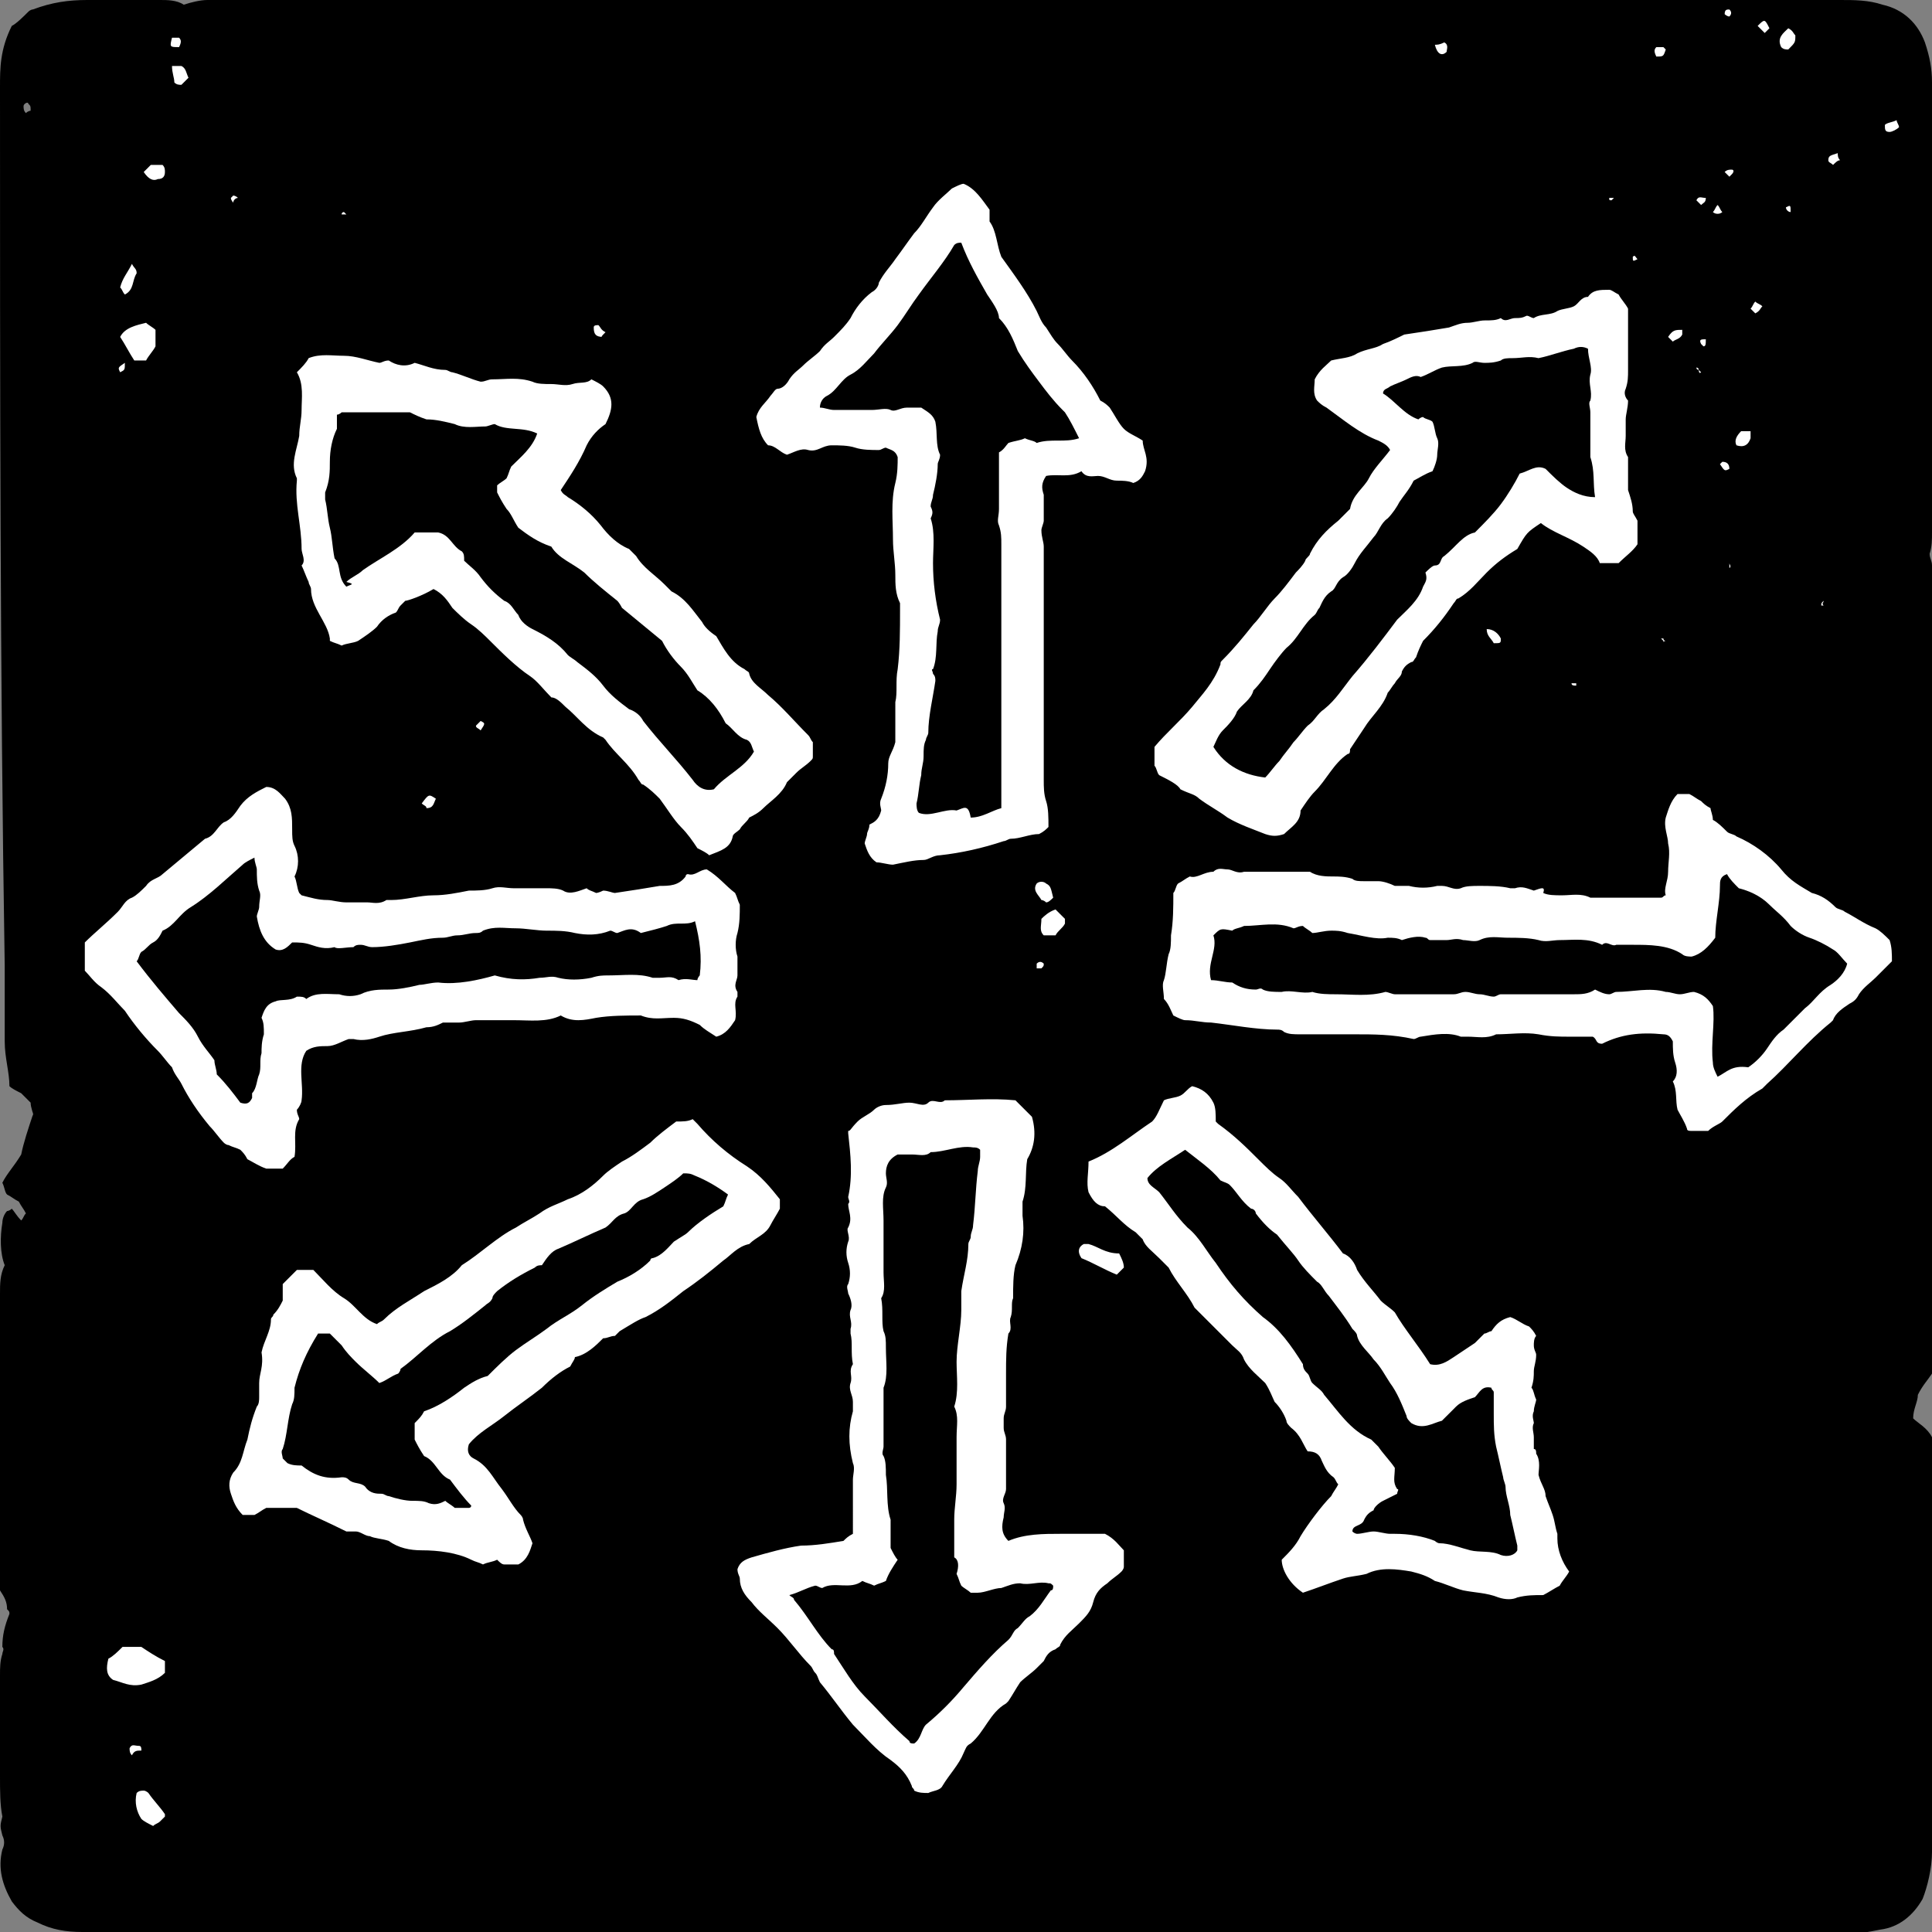
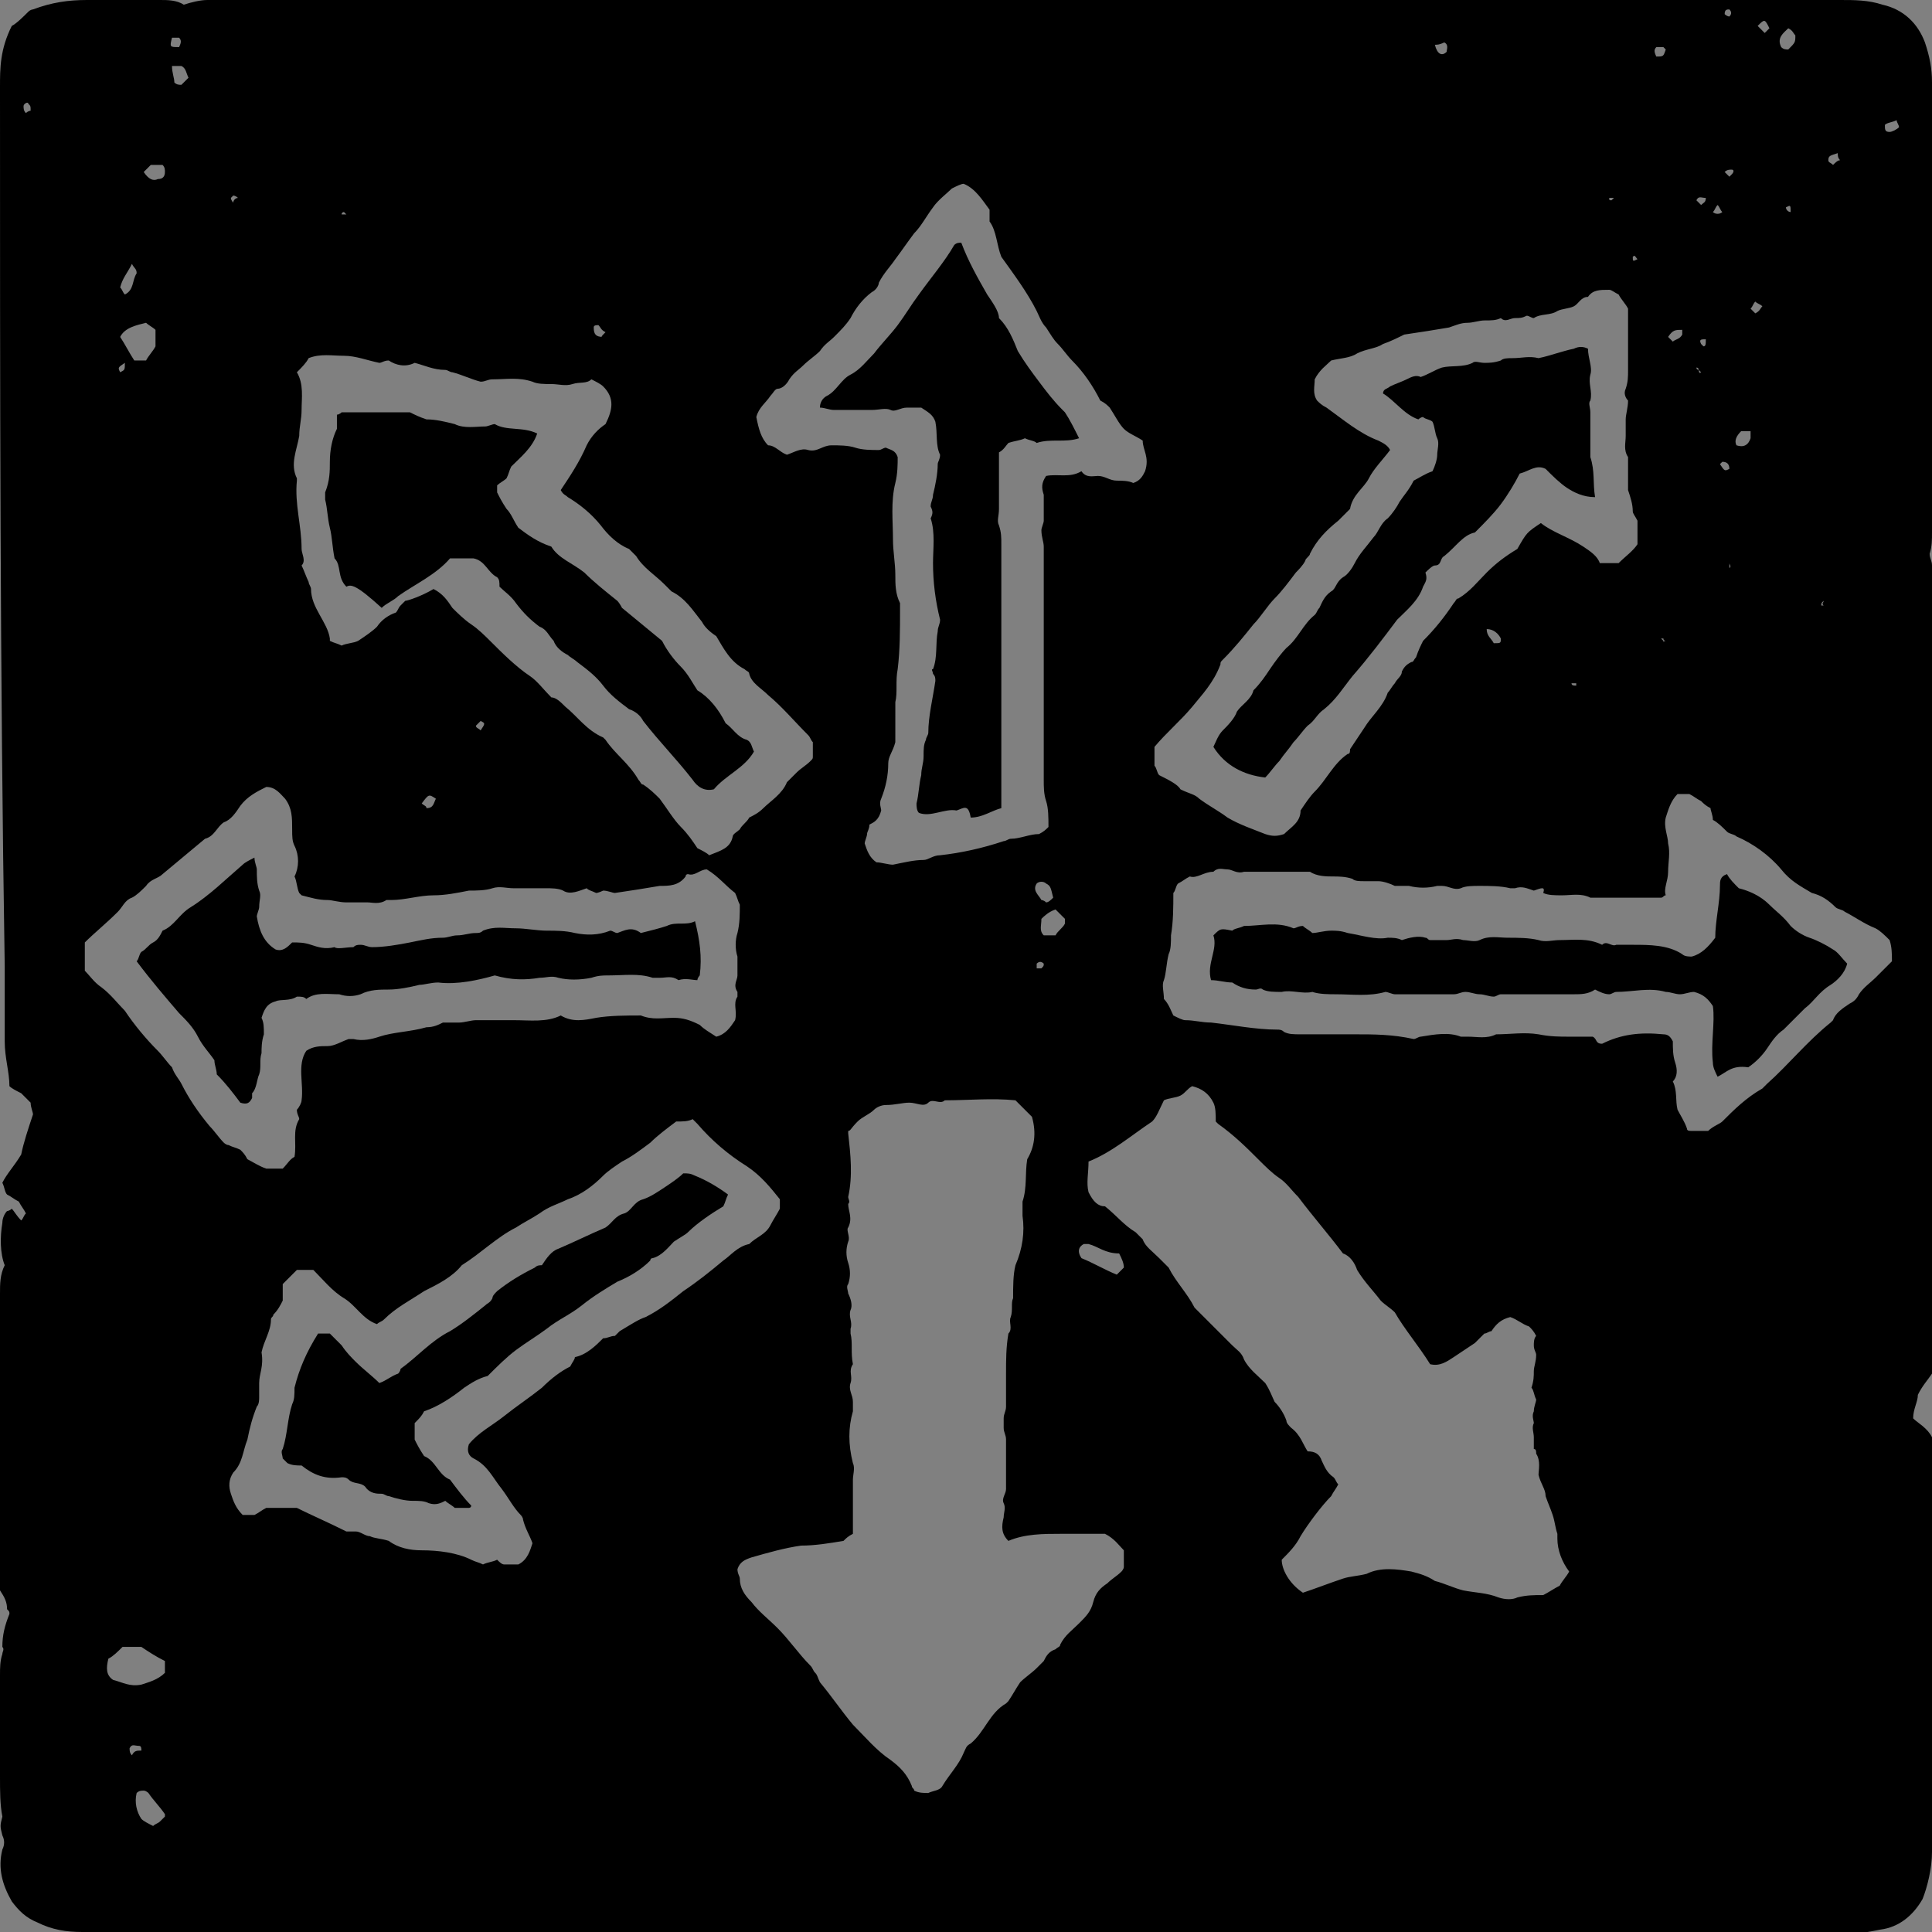
<svg xmlns="http://www.w3.org/2000/svg" version="1.1" id="Isolation_Mode" x="0px" y="0px" viewBox="0 0 82 82" style="enable-background:new 0 0 82 82;" xml:space="preserve">
  <rect x="0" y="0" width="82" height="82" fill="#808080" stroke="none" />
  <style type="text/css">
	.st0{fill:#FFFFFF;}
</style>
-   <path class="st0" d="M79.2,80.8H3.1c-0.9,0-1.7-0.7-1.7-1.7v-77c0-0.9,0.7-1.7,1.7-1.7h76.1c0.9,0,1.7,0.7,1.7,1.7v77  C80.9,80.1,80.2,80.8,79.2,80.8z" />
  <g>
    <path d="M82,58.3c-0.2,0.3-0.4,0.5-0.6,0.9c0,0.3-0.2,0.6-0.2,1c0.2,0.2,0.6,0.4,0.8,0.8v0.3c0,5.8,0,11.5,0,17.3   c0,0.7-0.2,1.5-0.4,2c-0.4,0.7-1,1.2-1.8,1.3c-0.5,0.1-1,0.2-1.6,0.2c-14.4,0-28.7,0-43.1,0c-0.4,0-0.7,0.1-1.1-0.1   c0,0-0.1,0-0.2,0C33.5,82.1,33,82,32.6,82c-9.7,0-19.4,0-29.1,0c-0.7,0-1.3-0.1-1.9-0.4c-0.5-0.2-0.8-0.5-1.1-0.9   c-0.4-0.7-0.6-1.4-0.4-2.2c0.1-0.2,0.1-0.4,0-0.6c-0.1-0.4-0.1-0.4,0-0.8C0,76.6,0,76,0,75.4c0-1.4,0-2.8,0-4.3   c0-0.3,0-0.6,0.1-0.9c0-0.1,0.1-0.2,0-0.3c0-0.5,0.1-0.9,0.3-1.4c0-0.1,0-0.1-0.1-0.2C0.3,68,0.2,67.8,0,67.5c0-0.2,0-0.5,0-0.8   c0-3.9,0-7.8,0-11.8c0-0.4,0-0.8,0.2-1.2C0,53.2,0,52.5,0.1,51.9c0-0.2,0.1-0.4,0.2-0.5c0,0,0.1,0,0.2-0.1c0.1,0.1,0.2,0.3,0.4,0.5   c0.1-0.1,0.1-0.2,0.2-0.3C1,51.3,0.9,51.2,0.8,51c-0.2-0.1-0.3-0.2-0.5-0.3c-0.1-0.1-0.1-0.3-0.2-0.5c0.2-0.4,0.5-0.7,0.8-1.2   c0.1-0.5,0.3-1.1,0.5-1.7c0-0.1-0.1-0.3-0.1-0.5c-0.1-0.1-0.3-0.3-0.4-0.4c-0.2-0.1-0.4-0.2-0.5-0.3c0-0.6-0.2-1.2-0.2-1.9   c0-0.6,0-1.2,0-1.8c0-0.5,0-1,0-1.4C0,28.6,0,16.2,0,3.7c0-0.8,0-1.6,0.5-2.6C0.7,1,1,0.7,1.2,0.5c0.1-0.1,0.2-0.1,0.2-0.1   C2.2,0.1,2.9,0,3.7,0c1,0,2,0,3.1,0c0.3,0,0.7,0,1,0.2C8.1,0.1,8.5,0,8.8,0c0.1,0,0.2,0,0.3,0c23,0,46,0,69,0c0.6,0,1.2,0,1.8,0.2   c0.9,0.2,1.5,0.8,1.8,1.6C81.9,2.4,82,2.9,82,3.5c0,3.9,0,7.7,0,11.6c0,2.5,0,5,0,7.5c0,0.3,0,0.6-0.1,0.9c0,0.2,0.1,0.3,0.1,0.5   c0,0.2,0,0.3,0,0.5c0,11.1,0,22.2,0,33.3C82,57.9,82,58,82,58.3 M72.1,15.7c0,0,0,0.2,0.1,0.1C72.2,15.8,72.1,15.7,72.1,15.7   c0,0,0-0.1-0.1-0.1C72,15.7,72.1,15.7,72.1,15.7 M65.1,37.8c-0.3-0.1-0.5-0.2-0.8-0.1c-0.1,0-0.2,0-0.2,0c-0.4-0.1-0.9-0.1-1.3-0.1   c-0.3,0-0.6,0-0.8,0.1c-0.3,0.1-0.5-0.1-0.8-0.1c-0.1,0-0.1,0-0.2,0c-0.4,0.1-0.8,0.1-1.2,0c-0.2,0-0.4,0-0.6,0   c-0.2-0.1-0.5-0.2-0.7-0.2c-0.2,0-0.4,0-0.6,0c-0.2,0-0.4,0-0.5-0.1c-0.3-0.1-0.6-0.1-0.8-0.1c-0.3,0-0.7,0-1-0.2   C55.2,37,54.7,37,54.3,37c-0.3,0-0.5,0-0.8,0c-0.2,0-0.5,0-0.7,0c-0.3,0.1-0.5-0.1-0.7-0.1c-0.2,0-0.4-0.1-0.6,0.1   c-0.4,0-0.7,0.3-1,0.2c-0.2,0.1-0.3,0.2-0.5,0.3c-0.1,0.1-0.1,0.3-0.2,0.4c0,0.6,0,1.2-0.1,1.8c0,0.3,0,0.6-0.1,0.8   c-0.1,0.4-0.1,0.8-0.2,1.1c-0.1,0.2,0,0.5,0,0.8c0.2,0.2,0.3,0.5,0.4,0.7c0.2,0.1,0.4,0.2,0.5,0.2c0.4,0,0.7,0.1,1.1,0.1   c0.9,0.1,1.9,0.3,2.8,0.3c0.1,0,0.2,0,0.3,0.1c0.2,0.1,0.4,0.1,0.7,0.1c0.8,0,1.5,0,2.3,0c0.8,0,1.6,0,2.5,0.2   c0.1,0,0.2-0.1,0.3-0.1c0.6-0.1,1.2-0.2,1.7,0c0.1,0,0.2,0,0.3,0c0.4,0,0.8,0.1,1.2-0.1c0.6,0,1.2-0.1,1.8,0   c0.5,0.1,0.9,0.1,1.3,0.1c0.3,0,0.7,0,1,0c0.2,0.1,0.1,0.3,0.4,0.3c0.8-0.4,1.6-0.5,2.6-0.4c0.2,0,0.3,0.1,0.4,0.3   c0,0.3,0,0.6,0.1,0.9c0.1,0.3,0.1,0.6-0.1,0.8c0.2,0.4,0.1,0.8,0.2,1.2c0.1,0.2,0.3,0.5,0.4,0.8c0,0.1,0.1,0.1,0.2,0.1h0.7   c0.2-0.2,0.5-0.3,0.6-0.4c0.5-0.5,1-1,1.7-1.4c0.1-0.1,0.2-0.2,0.2-0.2c0.9-0.8,1.7-1.8,2.7-2.6c0,0,0.1-0.1,0.1-0.1   c0.1-0.3,0.4-0.5,0.7-0.7c0.2-0.1,0.3-0.2,0.4-0.4c0.2-0.3,0.5-0.5,0.7-0.7c0.2-0.2,0.5-0.5,0.7-0.7c0-0.3,0-0.6-0.1-0.9   c-0.2-0.2-0.4-0.4-0.6-0.5c-0.5-0.2-0.9-0.5-1.3-0.7c-0.1-0.1-0.3-0.1-0.4-0.2c-0.3-0.3-0.6-0.5-1-0.6c-0.5-0.3-0.9-0.5-1.3-1   c-0.5-0.6-1.2-1.1-1.9-1.4c-0.1-0.1-0.3-0.1-0.4-0.2c-0.2-0.2-0.4-0.4-0.6-0.5c0-0.2-0.1-0.4-0.1-0.5c-0.2-0.1-0.3-0.2-0.4-0.3   c-0.2-0.1-0.3-0.2-0.5-0.3h-0.5c-0.3,0.3-0.4,0.7-0.5,1c-0.1,0.4,0.1,0.8,0.1,1.1c0.1,0.4,0,0.8,0,1.2c0,0.4-0.2,0.7-0.1,1   c-0.1,0-0.1,0.1-0.2,0.1c-0.8,0-1.6,0-2.5,0c-0.2,0-0.4,0-0.5,0c-0.4-0.2-0.8-0.1-1.2-0.1c-0.3,0-0.6,0-0.8-0.1   C65.6,37.6,65.4,37.7,65.1,37.8 M30.4,44c0.4-0.1,0.6-0.4,0.8-0.7c0.1-0.4-0.1-0.7,0.1-1c0-0.1,0-0.2,0-0.2c-0.2-0.3,0-0.5,0-0.7   c0-0.3,0-0.5,0-0.8c-0.1-0.3-0.1-0.7,0-1c0.1-0.4,0.1-0.8,0.1-1.2c-0.1-0.2-0.1-0.3-0.2-0.5c-0.4-0.3-0.7-0.7-1.2-1   c-0.3,0-0.5,0.3-0.8,0.2c0,0-0.1,0-0.1,0.1c-0.3,0.4-0.7,0.4-1.1,0.4c-0.6,0.1-1.2,0.2-1.9,0.3c-0.1,0-0.3-0.1-0.5-0.1   c-0.2,0.1-0.3,0.1-0.3,0.1c-0.2-0.1-0.3-0.1-0.4-0.2c-0.3,0.1-0.7,0.3-1,0.1c-0.2-0.1-0.5-0.1-0.7-0.1c-0.5,0-0.9,0-1.4,0   c-0.3,0-0.6-0.1-0.9,0c-0.3,0.1-0.7,0.1-1,0.1c-0.5,0.1-1,0.2-1.5,0.2c-0.6,0-1.2,0.2-1.8,0.2c-0.1,0-0.1,0-0.2,0   c-0.3,0.2-0.6,0.1-0.8,0.1c-0.3,0-0.6,0-0.9,0c-0.3,0-0.6-0.1-0.8-0.1c-0.4,0-0.7-0.1-1.1-0.2c0,0-0.1-0.1-0.1-0.1   c-0.1-0.2-0.1-0.5-0.2-0.7c0.2-0.4,0.2-0.9,0-1.3c-0.1-0.2-0.1-0.4-0.1-0.7c0-0.5,0-0.9-0.3-1.3c-0.2-0.2-0.4-0.5-0.8-0.5   c-0.4,0.2-0.8,0.4-1.1,0.8c-0.2,0.3-0.4,0.6-0.7,0.7c-0.3,0.2-0.4,0.6-0.8,0.7c-0.6,0.5-1.2,1-1.8,1.5c-0.2,0.2-0.5,0.2-0.7,0.5   c-0.2,0.2-0.4,0.4-0.6,0.5c-0.3,0.1-0.4,0.4-0.6,0.6C4.5,39.2,4,39.6,3.6,40v1.2c0.2,0.2,0.4,0.5,0.7,0.7c0.4,0.3,0.7,0.7,1,1   c0.4,0.6,0.9,1.2,1.4,1.7c0.2,0.2,0.4,0.5,0.6,0.7c0.1,0.3,0.3,0.5,0.4,0.7c0.3,0.6,0.7,1.2,1.2,1.8c0.2,0.2,0.4,0.5,0.6,0.7   c0,0,0.1,0.1,0.2,0.1c0.2,0.1,0.3,0.1,0.5,0.2c0.1,0.1,0.2,0.2,0.3,0.4c0.2,0.1,0.5,0.3,0.8,0.4c0.2,0,0.5,0,0.7,0   c0.2-0.2,0.3-0.4,0.5-0.5c0.1-0.6-0.1-1.1,0.2-1.6c0-0.1-0.1-0.2-0.1-0.4c0.1-0.1,0.2-0.3,0.2-0.4c0.1-0.7-0.2-1.5,0.2-2.1   c0.3-0.2,0.6-0.2,0.9-0.2c0.3,0,0.6-0.2,0.9-0.3c0.1,0,0.1,0,0.2,0c0.4,0.1,0.8,0,1.1-0.1c0.6-0.2,1.3-0.2,2-0.4   c0.3,0,0.5-0.1,0.7-0.2c0.2,0,0.5,0,0.7,0c0.2,0,0.5-0.1,0.7-0.1c0.5,0,1.1,0,1.6,0c0.7,0,1.4,0.1,2-0.2c0.5,0.3,1,0.2,1.5,0.1   c0.6-0.1,1.3-0.1,1.9-0.1c0.5,0.2,0.9,0.1,1.4,0.1c0.4,0,0.7,0.1,1.1,0.3C29.9,43.7,30.1,43.8,30.4,44 M54.5,35.4   c0.3-0.3,0.7-0.5,0.7-1c0.2-0.3,0.4-0.6,0.6-0.8c0.5-0.5,0.8-1.2,1.4-1.6c0.1,0,0.1-0.1,0.1-0.2c0.2-0.3,0.4-0.6,0.6-0.9   c0.3-0.5,0.8-0.9,1-1.5c0.1-0.1,0.2-0.3,0.3-0.4c0.1-0.2,0.3-0.3,0.3-0.5c0.1-0.2,0.2-0.3,0.4-0.4c0.1,0,0.1-0.1,0.2-0.2   c0.1-0.3,0.2-0.5,0.3-0.7c0.5-0.5,0.9-1,1.3-1.6c0.1-0.1,0.1-0.2,0.2-0.2c0.5-0.3,0.8-0.7,1.2-1.1c0.4-0.4,0.8-0.7,1.3-1   c0.4-0.7,0.4-0.7,1-1.1c0.5,0.4,1.2,0.6,1.8,1c0.3,0.2,0.6,0.4,0.7,0.7h0.8c0.3-0.3,0.6-0.5,0.8-0.8v-1c-0.1-0.2-0.2-0.3-0.2-0.4   c0-0.3-0.1-0.6-0.2-0.9c0-0.3,0-0.7,0-1c0-0.1,0-0.3,0-0.4c-0.2-0.3-0.1-0.6-0.1-0.9c0-0.2,0-0.5,0-0.7c0-0.2,0.1-0.5,0.1-0.8   c-0.1-0.1-0.2-0.3-0.1-0.5c0.1-0.3,0.1-0.5,0.1-0.8c0-0.8,0-1.6,0-2.4c0-0.1,0-0.2,0-0.2c-0.1-0.2-0.3-0.4-0.4-0.6   c-0.2-0.1-0.3-0.2-0.4-0.2c-0.4,0-0.7,0-0.9,0.3c-0.3,0-0.4,0.3-0.6,0.4c-0.2,0.1-0.5,0.1-0.7,0.2c-0.3,0.2-0.7,0.1-1,0.3   c-0.1,0-0.2-0.1-0.3-0.1c-0.2,0.1-0.3,0.1-0.5,0.1c-0.2,0-0.4,0.2-0.6,0c-0.2,0.1-0.4,0.1-0.7,0.1c-0.2,0-0.5,0.1-0.7,0.1   c-0.3,0-0.5,0.1-0.8,0.2c-0.6,0.1-1.2,0.2-1.9,0.3c-0.2,0.1-0.6,0.3-0.9,0.4c-0.3,0.2-0.7,0.2-1.1,0.4c-0.3,0.2-0.7,0.2-1.1,0.3   c-0.2,0.2-0.5,0.4-0.7,0.8c0,0.3-0.1,0.6,0.1,0.9c0.1,0.1,0.2,0.2,0.4,0.3c0.7,0.5,1.4,1.1,2.2,1.4c0.2,0.1,0.4,0.2,0.5,0.4   c-0.3,0.4-0.7,0.8-0.9,1.2c-0.2,0.4-0.7,0.7-0.8,1.3c-0.2,0.2-0.3,0.3-0.5,0.5c-0.5,0.4-0.9,0.8-1.2,1.4c0,0.1-0.2,0.2-0.2,0.3   c-0.1,0.2-0.3,0.4-0.4,0.5c-0.3,0.4-0.6,0.8-0.9,1.1c-0.3,0.3-0.6,0.8-0.9,1.1c-0.4,0.5-0.8,1-1.3,1.5c-0.1,0.1-0.1,0.1-0.1,0.2   C51.5,29,51,29.5,50.6,30c-0.5,0.6-1.1,1.1-1.6,1.7v0.8c0.1,0.1,0.1,0.3,0.2,0.4c0.4,0.2,0.8,0.4,0.9,0.6c0.4,0.2,0.6,0.2,0.8,0.4   c0.4,0.3,0.8,0.5,1.2,0.8c0.5,0.3,1.1,0.5,1.6,0.7C54,35.5,54.2,35.5,54.5,35.4 M18.4,25c0.4,0.2,0.6,0.5,0.8,0.8   c0.2,0.2,0.5,0.5,0.8,0.7c0.3,0.2,0.6,0.5,0.8,0.7c0.5,0.5,1.1,1.1,1.7,1.5c0.3,0.2,0.6,0.6,0.9,0.9c0.2,0,0.4,0.2,0.6,0.4   c0.5,0.4,0.9,1,1.6,1.3c0,0,0.1,0.1,0.1,0.1c0.4,0.6,1,1,1.4,1.7c0.1,0.1,0.1,0.2,0.2,0.2c0.3,0.2,0.5,0.4,0.7,0.6   c0.3,0.4,0.6,0.9,0.9,1.2c0.3,0.3,0.5,0.6,0.7,0.9c0.2,0.1,0.4,0.2,0.5,0.3c0.5-0.2,0.9-0.3,1-0.8c0-0.1,0.2-0.2,0.3-0.3   c0.1-0.2,0.3-0.3,0.4-0.5c0.2-0.1,0.4-0.2,0.6-0.4c0.3-0.3,0.8-0.6,1-1.1c0.1-0.1,0.2-0.2,0.4-0.4c0.2-0.2,0.4-0.3,0.6-0.5   c0.1-0.1,0.1-0.1,0.1-0.2v-0.6c-0.1-0.1-0.1-0.2-0.2-0.3c-0.6-0.6-1.1-1.2-1.7-1.7c-0.3-0.3-0.7-0.5-0.8-0.9c0-0.1-0.1-0.1-0.2-0.2   c-0.6-0.3-0.9-0.9-1.2-1.4c-0.3-0.2-0.5-0.4-0.6-0.6c-0.4-0.5-0.7-1-1.3-1.3c-0.1-0.1-0.2-0.2-0.3-0.3c-0.4-0.4-0.9-0.7-1.2-1.2   c-0.1-0.1-0.2-0.2-0.3-0.3c-0.5-0.2-0.9-0.6-1.2-1c-0.4-0.5-0.9-0.9-1.4-1.2c-0.1-0.1-0.2-0.1-0.3-0.3c0.4-0.6,0.8-1.2,1.1-1.9   c0.2-0.4,0.5-0.7,0.8-0.9c0.3-0.6,0.4-1.1-0.1-1.6c-0.1-0.1-0.3-0.2-0.5-0.3c-0.2,0.2-0.5,0.1-0.8,0.2c-0.3,0.1-0.6,0-0.9,0   c-0.3,0-0.6,0-0.8-0.1c-0.6-0.2-1.1-0.1-1.7-0.1c-0.2,0-0.3,0.1-0.5,0.1c-0.4-0.1-0.8-0.3-1.2-0.4c-0.1,0-0.2-0.1-0.3-0.1   c-0.5,0-0.9-0.2-1.3-0.3c-0.4,0.2-0.8,0.1-1.1-0.1c-0.2,0-0.3,0.1-0.4,0.1c-0.5-0.1-1-0.3-1.5-0.3c-0.5,0-1-0.1-1.5,0.1   c-0.1,0.2-0.3,0.4-0.5,0.6c0.3,0.5,0.2,1.1,0.2,1.6c0,0.4-0.1,0.7-0.1,1.1c-0.1,0.6-0.4,1.2-0.1,1.8c0,0,0,0.1,0,0.1   c-0.1,1,0.2,1.9,0.2,2.9c0,0.2,0.2,0.5,0,0.7c0.1,0.2,0.2,0.5,0.3,0.7c0,0.1,0.1,0.2,0.1,0.3c0,0.8,0.7,1.4,0.8,2.1c0,0,0,0,0,0.1   c0.2,0.1,0.3,0.1,0.5,0.2c0.2-0.1,0.5-0.1,0.7-0.2c0.3-0.2,0.6-0.4,0.8-0.6c0.2-0.3,0.5-0.5,0.8-0.6c0.1-0.1,0.1-0.2,0.2-0.3   c0.1-0.1,0.1-0.1,0.2-0.2C17.3,25.5,17.9,25.3,18.4,25 M36.2,65.1c-0.2,0.1-0.3,0.2-0.4,0.3c-0.6,0.1-1.2,0.2-1.8,0.2   c-0.7,0.1-1.4,0.3-2.1,0.5c-0.3,0.1-0.5,0.2-0.6,0.5c0,0.2,0.1,0.3,0.1,0.4c0,0.4,0.2,0.7,0.5,1c0.3,0.4,0.7,0.7,1.1,1.1   c0.5,0.5,0.9,1.1,1.4,1.6c0.1,0.1,0.1,0.2,0.2,0.3c0.1,0.1,0.1,0.2,0.2,0.4c0.5,0.6,0.9,1.2,1.4,1.8c0.5,0.5,1,1.1,1.6,1.5   c0.4,0.3,0.7,0.6,0.9,1.1c0,0.1,0.1,0.1,0.1,0.2c0.2,0.1,0.4,0.1,0.6,0.1c0.2-0.1,0.5-0.1,0.6-0.3c0.3-0.5,0.7-0.9,0.9-1.4   c0.1-0.2,0.1-0.3,0.3-0.4c0.6-0.5,0.8-1.3,1.5-1.7c0,0,0,0,0.1-0.1c0.2-0.3,0.3-0.5,0.5-0.8c0.2-0.2,0.5-0.4,0.7-0.6   c0.1-0.1,0.2-0.2,0.3-0.3c0.1-0.2,0.2-0.4,0.5-0.5c0.1-0.1,0.2-0.1,0.2-0.2c0.2-0.4,0.5-0.6,0.8-0.9c0.3-0.3,0.5-0.5,0.6-0.9   c0.1-0.4,0.3-0.6,0.6-0.8c0.2-0.2,0.4-0.3,0.6-0.5c0,0,0.1-0.1,0.1-0.2c0-0.1,0-0.2,0-0.3c0-0.1,0-0.3,0-0.4   c-0.2-0.2-0.4-0.5-0.8-0.7c-0.6,0-1.2,0-1.9,0c-0.7,0-1.5,0-2.2,0.3c-0.3-0.3-0.3-0.6-0.2-1c0-0.2,0.1-0.4,0-0.6   c-0.1-0.2,0.1-0.4,0.1-0.6c0-0.7,0-1.4,0-2.1c0-0.2-0.1-0.3-0.1-0.5c0-0.1,0-0.3,0-0.4c0-0.2,0.1-0.3,0.1-0.5c0-0.5,0-1,0-1.4   c0-0.6,0-1.1,0.1-1.7c0.2-0.2,0-0.5,0.1-0.7c0.1-0.3,0-0.6,0.1-0.8c0-0.5,0-1,0.1-1.4c0.3-0.7,0.4-1.4,0.3-2.1c0-0.2,0-0.4,0-0.6   c0.2-0.6,0.1-1.2,0.2-1.8c0.3-0.5,0.4-1.1,0.2-1.8c-0.2-0.2-0.5-0.5-0.7-0.7c-1-0.1-2,0-3,0c-0.2,0.2-0.5-0.1-0.7,0.1   c-0.2,0.2-0.5,0-0.8,0c-0.3,0-0.6,0.1-1,0.1c-0.2,0-0.4,0.1-0.5,0.2c-0.2,0.2-0.5,0.3-0.7,0.5C36.1,47.9,36.1,48,36,48   c0,0.1,0,0.1,0,0.1c0.1,0.9,0.2,1.8,0,2.7c0,0.1,0.1,0.2,0,0.3c0,0.3,0.2,0.6,0,1c-0.1,0.1,0.1,0.4,0,0.6c-0.1,0.3-0.1,0.6,0,0.9   c0.1,0.3,0.1,0.6,0,0.9c-0.1,0.1,0,0.3,0,0.4c0.1,0.2,0.2,0.5,0.1,0.7c-0.1,0.3,0.1,0.5,0,0.8c0,0.1,0,0.2,0,0.2   c0.1,0.4,0,0.8,0.1,1.3c-0.2,0.3,0,0.5-0.1,0.8c-0.1,0.3,0.1,0.5,0.1,0.8c0,0.1,0,0.3,0,0.4c-0.2,0.7-0.2,1.4,0,2.2   c0.1,0.2,0,0.5,0,0.7C36.2,63.6,36.2,64.3,36.2,65.1 M28.7,47.6c-0.4,0.3-0.8,0.6-1.1,0.9c-0.4,0.3-0.8,0.6-1.2,0.8   c-0.3,0.2-0.6,0.4-0.8,0.6c-0.4,0.4-0.9,0.8-1.5,1c-0.4,0.2-0.8,0.3-1.2,0.6c-0.3,0.2-0.7,0.4-1,0.6c-0.8,0.4-1.5,1.1-2.3,1.6   c-0.4,0.5-1,0.8-1.6,1.1c-0.6,0.4-1.2,0.7-1.7,1.2c-0.1,0.1-0.2,0.1-0.3,0.2c-0.6-0.2-0.9-0.8-1.4-1.1c-0.5-0.3-0.9-0.8-1.3-1.2   h-0.7c-0.2,0.2-0.4,0.4-0.6,0.6v0.7c-0.1,0.2-0.2,0.4-0.4,0.6c0,0.1-0.1,0.1-0.1,0.2c0,0.5-0.3,0.9-0.4,1.4   C11.2,58,11,58.3,11,58.7c0,0.2,0,0.4,0,0.6c0,0.1,0,0.3-0.1,0.4c-0.2,0.5-0.3,0.9-0.4,1.4c-0.2,0.5-0.2,1-0.6,1.4   c-0.2,0.3-0.2,0.6-0.1,0.9c0.1,0.3,0.2,0.6,0.5,0.9h0.5c0.2-0.1,0.3-0.2,0.5-0.3h1.3c0.6,0.3,1.3,0.6,2.1,1c0.1,0,0.3,0,0.4,0   c0.2,0,0.4,0.2,0.6,0.2c0.2,0.1,0.5,0.1,0.8,0.2c0.4,0.3,0.9,0.4,1.4,0.4c0.7,0,1.5,0.1,2.1,0.4c0.2,0.1,0.3,0.1,0.5,0.2   c0.2-0.1,0.4-0.1,0.6-0.2c0.1,0.1,0.2,0.2,0.3,0.2H22c0.4-0.2,0.5-0.6,0.6-0.9c-0.1-0.3-0.3-0.6-0.4-1c0-0.1-0.1-0.2-0.1-0.2   c-0.3-0.3-0.5-0.7-0.8-1.1c-0.4-0.5-0.6-1-1.2-1.3c-0.2-0.1-0.3-0.3-0.2-0.6c0.4-0.5,1-0.8,1.5-1.2c0.5-0.4,1.1-0.8,1.6-1.2   c0.4-0.4,0.8-0.7,1.2-0.9c0.1-0.2,0.2-0.3,0.2-0.4c0.5-0.1,0.9-0.5,1.2-0.8c0.2,0,0.3-0.1,0.5-0.1c0.1-0.1,0.2-0.2,0.2-0.2   c0.5-0.3,0.8-0.5,1.1-0.6c0.6-0.3,1.1-0.7,1.6-1.1c0.6-0.4,1.1-0.8,1.7-1.3c0.3-0.2,0.6-0.6,1.1-0.7c0.3-0.3,0.7-0.4,0.9-0.8   c0.1-0.2,0.3-0.5,0.4-0.7c0-0.2,0-0.3,0-0.4c-0.4-0.5-0.8-1-1.4-1.4c-0.8-0.5-1.5-1.1-2.1-1.8c-0.1-0.1-0.1-0.1-0.2-0.2   C29.2,47.6,29,47.6,28.7,47.6 M44.4,20.2c0.5-0.1,1,0.1,1.5-0.2c0.2,0.3,0.5,0.2,0.7,0.2c0.3,0,0.5,0.2,0.8,0.2   c0.2,0,0.5,0,0.7,0.1c0.3-0.1,0.4-0.3,0.5-0.5c0.2-0.6-0.1-0.9-0.1-1.3c-0.3-0.2-0.6-0.3-0.8-0.5c-0.2-0.2-0.4-0.6-0.6-0.9   c-0.1-0.1-0.2-0.2-0.4-0.3c-0.3-0.6-0.7-1.2-1.2-1.7c-0.2-0.2-0.4-0.5-0.6-0.7c-0.2-0.2-0.3-0.4-0.5-0.7c-0.2-0.2-0.3-0.5-0.4-0.7   c-0.4-0.8-1-1.6-1.5-2.3c-0.2-0.5-0.2-1.1-0.5-1.5c0-0.2,0-0.4,0-0.5c-0.3-0.4-0.6-0.9-1.1-1.1c-0.1,0-0.3,0.1-0.5,0.2   c-0.2,0.2-0.6,0.5-0.8,0.8c-0.3,0.4-0.5,0.8-0.8,1.1c-0.3,0.4-0.5,0.7-0.8,1.1c-0.2,0.3-0.5,0.6-0.7,1c0,0.1-0.1,0.3-0.3,0.4   c-0.4,0.3-0.7,0.7-0.9,1.1c-0.2,0.3-0.4,0.5-0.7,0.8c-0.2,0.2-0.4,0.3-0.6,0.6c-0.2,0.2-0.5,0.4-0.7,0.6c-0.2,0.2-0.4,0.3-0.6,0.6   c-0.1,0.2-0.3,0.4-0.5,0.4c-0.1,0-0.2,0.2-0.3,0.3c-0.2,0.3-0.5,0.5-0.6,0.9c0.1,0.5,0.2,0.9,0.5,1.2c0.3,0,0.5,0.3,0.8,0.4   c0.3-0.1,0.6-0.3,0.9-0.2c0.4,0.1,0.6-0.2,1-0.2c0.3,0,0.7,0,1,0.1c0.3,0.1,0.7,0.1,1,0.1c0.1,0,0.2-0.1,0.3-0.1   c0.2,0.1,0.4,0.1,0.5,0.4c0,0.3,0,0.7-0.1,1.1c-0.2,0.8-0.1,1.6-0.1,2.4c0,0.5,0.1,1,0.1,1.5c0,0.4,0,0.8,0.2,1.2   c0,0.1,0,0.2,0,0.3c0,0.8,0,1.7-0.1,2.5c-0.1,0.5,0,1-0.1,1.4C38,30.5,38,31,38,31.5c-0.1,0.4-0.3,0.6-0.3,0.9c0,0.5-0.1,1-0.3,1.5   c-0.1,0.2,0,0.4,0,0.5c-0.1,0.4-0.3,0.5-0.5,0.6c0,0.2-0.1,0.3-0.1,0.4c0,0.1-0.1,0.3-0.1,0.4c0.1,0.3,0.2,0.6,0.5,0.8   c0.2,0,0.5,0.1,0.7,0.1c0.5-0.1,0.9-0.2,1.3-0.2c0.2,0,0.4-0.2,0.7-0.2c0.9-0.1,1.8-0.3,2.7-0.6c0.1,0,0.2-0.1,0.3-0.1   c0.4,0,0.8-0.2,1.2-0.2c0.2-0.1,0.3-0.2,0.4-0.3c0-0.4,0-0.8-0.1-1.1c-0.1-0.3-0.1-0.6-0.1-0.9c0-0.4,0-0.7,0-1.1c0-1,0-2,0-3   c0-1.1,0-2.3,0-3.4c0-0.8,0-1.6,0-2.4c0-0.2-0.1-0.4-0.1-0.7c0-0.1,0.1-0.3,0.1-0.4c0-0.4,0-0.7,0-1.1   C44.2,20.7,44.2,20.5,44.4,20.2 M55.3,67.6c0.6-0.2,1.1-0.4,1.7-0.6c0.3-0.1,0.6-0.1,1-0.2c0.6-0.3,1.3-0.2,1.9-0.1   c0.4,0.1,0.7,0.2,1,0.4c0.4,0.1,0.8,0.3,1.2,0.4c0.5,0.1,1,0.1,1.5,0.3c0.3,0.1,0.6,0.1,0.8,0c0.4-0.1,0.7-0.1,1.1-0.1   c0.2-0.1,0.5-0.3,0.7-0.4c0.1-0.2,0.3-0.4,0.4-0.6c-0.3-0.4-0.5-0.9-0.5-1.4c0-0.1,0-0.1,0-0.2c-0.1-0.3-0.1-0.5-0.2-0.8   c-0.1-0.3-0.2-0.5-0.3-0.8c0-0.3-0.2-0.5-0.3-0.9c0-0.2,0.1-0.6-0.1-0.9c0-0.1,0-0.2-0.1-0.2c0-0.2,0-0.3,0-0.5   c0-0.2-0.1-0.4,0-0.6c0-0.1-0.1-0.3,0-0.5c0-0.2,0.1-0.4,0.1-0.5c-0.1-0.2-0.1-0.4-0.2-0.5c0.1-0.3,0.1-0.5,0.1-0.7   c0-0.2,0.1-0.4,0.1-0.7c0-0.1-0.1-0.2-0.1-0.4c0-0.1,0-0.3,0.1-0.4c-0.1-0.2-0.2-0.3-0.3-0.4c-0.3-0.1-0.5-0.3-0.8-0.4   c-0.4,0.1-0.6,0.3-0.8,0.6c-0.1,0-0.2,0.1-0.3,0.1c-0.1,0.1-0.3,0.3-0.4,0.4c-0.3,0.2-0.6,0.4-0.9,0.6c-0.3,0.2-0.6,0.4-1,0.3   c-0.5-0.8-1.1-1.5-1.5-2.2c-0.2-0.2-0.4-0.3-0.6-0.5c-0.3-0.4-0.7-0.8-1-1.3c-0.1-0.3-0.3-0.6-0.6-0.7c-0.6-0.8-1.3-1.6-1.9-2.4   c-0.3-0.3-0.5-0.6-0.8-0.8c-0.3-0.2-0.6-0.5-0.9-0.8c-0.5-0.5-1-1-1.7-1.5c0,0-0.1-0.1-0.1-0.1c0-0.3,0-0.6-0.1-0.8   c-0.2-0.4-0.5-0.6-0.9-0.7c-0.2,0.1-0.3,0.3-0.5,0.4c-0.2,0.1-0.5,0.1-0.7,0.2c-0.2,0.4-0.3,0.7-0.5,0.9c-0.9,0.6-1.7,1.3-2.7,1.7   c0,0.5-0.1,0.9,0,1.3c0.2,0.4,0.4,0.6,0.7,0.6c0.5,0.4,0.8,0.8,1.3,1.1c0.1,0.1,0.2,0.2,0.3,0.3c0.1,0.3,0.4,0.5,0.7,0.8   c0.1,0.1,0.3,0.3,0.4,0.4c0.3,0.6,0.8,1.1,1.1,1.7c0.1,0.1,0.2,0.2,0.3,0.3c0.4,0.4,0.8,0.8,1.3,1.3c0.2,0.2,0.4,0.3,0.5,0.6   c0.2,0.4,0.6,0.7,0.9,1c0.2,0.3,0.3,0.6,0.4,0.8c0.2,0.2,0.4,0.5,0.5,0.8c0,0.1,0.1,0.2,0.2,0.3c0.4,0.3,0.5,0.7,0.7,1   c0.3,0,0.5,0.1,0.6,0.4c0.1,0.2,0.2,0.5,0.5,0.7c0.1,0.1,0.1,0.2,0.2,0.3c-0.1,0.2-0.2,0.3-0.3,0.5c-0.4,0.4-1,1.2-1.3,1.7   c-0.2,0.4-0.5,0.7-0.8,1C54.4,66.6,54.7,67.2,55.3,67.6 M6,69.9H5.2c-0.2,0.2-0.4,0.4-0.6,0.5c-0.1,0.4-0.1,0.7,0.2,0.9   c0.4,0.1,0.7,0.3,1.2,0.2C6.3,71.4,6.7,71.3,7,71v-0.5C6.6,70.3,6.3,70.1,6,69.9 M6.2,13.7c-0.4,0.1-0.9,0.2-1.1,0.6   c0.2,0.3,0.4,0.7,0.6,1h0.5c0.1-0.2,0.3-0.4,0.4-0.6c0-0.2,0-0.5,0-0.7C6.5,13.9,6.3,13.8,6.2,13.7 M47.5,53.2   c-0.6,0-0.9-0.3-1.3-0.4c0,0-0.1,0-0.2,0c-0.2,0.1-0.3,0.3-0.1,0.6c0.5,0.2,1,0.5,1.5,0.7c0.1-0.1,0.2-0.2,0.3-0.3   C47.7,53.6,47.6,53.4,47.5,53.2 M7,77.1C7,77,7,77,7,77c-0.2-0.3-0.5-0.6-0.7-0.9c0,0-0.1-0.1-0.2-0.1c-0.1,0-0.2,0-0.3,0.1   c-0.1,0.4,0,0.8,0.2,1.1c0.1,0.1,0.3,0.2,0.5,0.3c0.1-0.1,0.2-0.1,0.3-0.2C6.9,77.2,6.9,77.2,7,77.1 M44.8,38.6   c-0.3,0.1-0.5,0.3-0.6,0.4c0,0.3-0.1,0.5,0.1,0.7h0.5c0.1-0.2,0.3-0.3,0.4-0.5c0,0,0-0.1,0-0.2C45.1,38.9,45,38.8,44.8,38.6    M6.1,7.3c0.2,0.3,0.4,0.4,0.6,0.3C6.9,7.6,7,7.5,7,7.3C7,7.2,7,7.1,6.9,7H6.4C6.3,7.1,6.2,7.2,6.1,7.3 M44.7,38.1   c-0.1-0.4-0.1-0.5-0.3-0.6c-0.1-0.1-0.3-0.1-0.4,0c-0.2,0.3,0.1,0.5,0.2,0.7c0,0,0.1,0,0.2,0.1C44.5,38.3,44.6,38.2,44.7,38.1    M5.6,11.2c-0.2,0.4-0.4,0.6-0.5,1c0.1,0.1,0.1,0.2,0.2,0.3c0.4-0.2,0.3-0.6,0.5-0.9C5.8,11.4,5.7,11.4,5.6,11.2 M7.3,2.8   c0,0.3,0.1,0.5,0.1,0.7c0.1,0.1,0.2,0.1,0.3,0.1c0.1-0.1,0.2-0.2,0.3-0.3C7.9,3.1,7.9,2.9,7.7,2.8C7.6,2.8,7.5,2.8,7.3,2.8    M75.9,2.1c0.3-0.3,0.3-0.3,0.3-0.6c-0.1-0.1-0.1-0.2-0.3-0.3c-0.2,0.2-0.5,0.4-0.3,0.8C75.7,2.1,75.8,2.1,75.9,2.1 M74.3,18.3   h-0.4c-0.2,0.2-0.3,0.4-0.2,0.6c0.3,0.1,0.5,0,0.6-0.3C74.3,18.6,74.3,18.5,74.3,18.3 M63.4,27.3c0.3,0,0.3,0,0.3-0.2   c-0.1-0.2-0.3-0.4-0.6-0.4C63.1,27,63.3,27.1,63.4,27.3 M70.3,2.4c0.3,0,0.3,0,0.4-0.3c0,0-0.1-0.1-0.1-0.1c-0.1,0-0.2,0-0.3,0   C70.2,2.1,70.2,2.2,70.3,2.4 M80.6,5.4c0-0.1-0.1-0.2-0.1-0.3c-0.2,0.1-0.4,0.1-0.5,0.2C80,5.5,80,5.6,80.2,5.6   C80.3,5.6,80.5,5.5,80.6,5.4 M60.9,1.9c0.1,0.4,0.3,0.5,0.5,0.3c0-0.1,0.1-0.3-0.1-0.4C61.1,1.9,61,1.9,60.9,1.9 M18.1,34.3   c0.3,0,0.3-0.2,0.4-0.4c-0.3-0.2-0.3-0.2-0.6,0.2C18,34.2,18.1,34.2,18.1,34.3 M7.3,1.6C7.2,2,7.2,2,7.6,2c0.1-0.2,0.1-0.3,0-0.4   C7.5,1.6,7.4,1.6,7.3,1.6 M71.4,14c-0.3,0-0.4,0-0.6,0.3c0.1,0.1,0.1,0.1,0.2,0.2c0.1-0.1,0.3-0.1,0.4-0.3   C71.4,14.1,71.4,14.1,71.4,14 M25.7,14.1c-0.2-0.1-0.2-0.2-0.3-0.3c-0.1,0-0.2,0-0.2,0.1c0,0.3,0.1,0.4,0.4,0.4   C25.5,14.3,25.5,14.3,25.7,14.1 M77.8,7c0.1-0.1,0.2-0.2,0.3-0.2C78,6.7,78,6.6,78,6.5c-0.3,0.1-0.4,0.1-0.4,0.3   C77.6,6.9,77.7,6.9,77.8,7 M73,19.7c0.2,0.3,0.2,0.3,0.4,0.2c0-0.2-0.1-0.3-0.3-0.3C73.1,19.6,73.1,19.6,73,19.7 M74.6,1.1   c0.1,0.1,0.2,0.2,0.3,0.3c0.1-0.1,0.2-0.2,0.2-0.2C74.9,0.8,74.9,0.8,74.6,1.1 M6,74.3c0-0.1,0-0.2-0.1-0.2c-0.2,0-0.3-0.1-0.4,0.1   c0,0.1,0,0.2,0.1,0.3C5.7,74.3,5.8,74.3,6,74.3 M74.8,13c-0.1-0.1-0.2-0.1-0.3-0.2c-0.1,0.1-0.1,0.2-0.2,0.3   c0.1,0.1,0.1,0.1,0.2,0.2C74.7,13.2,74.7,13.1,74.8,13 M5.1,15.8c0.2-0.1,0.2-0.1,0.2-0.4C5,15.6,5,15.6,5.1,15.8 M20.4,31   c0.2-0.3,0.2-0.3,0-0.4c-0.1,0.1-0.1,0.1-0.2,0.2C20.2,30.9,20.3,30.9,20.4,31 M1.3,4.7c0-0.2,0-0.2-0.1-0.3C1.2,4.3,1,4.4,1,4.5   c0,0.1,0,0.2,0.1,0.3C1.2,4.7,1.3,4.7,1.3,4.7 M72.4,14.4c-0.2,0-0.3,0-0.2,0.2c0,0,0.1,0.1,0.1,0.1C72.4,14.7,72.4,14.6,72.4,14.4    M44.3,40.9c-0.1-0.1-0.2-0.1-0.3,0c0,0.1,0,0.1,0,0.2c0.1,0,0.1,0,0.2,0C44.3,41,44.3,41,44.3,40.9 M72.9,8.7   c-0.1,0.1-0.1,0.2-0.2,0.3c0.1,0.1,0.3,0.1,0.4,0C73,8.9,73,8.8,72.9,8.7 M72,8.5c0.1,0.1,0.1,0.1,0.2,0.2c0.1-0.1,0.2-0.1,0.2-0.3   C72.2,8.4,72.1,8.3,72,8.5 M73.4,0.7c0.1-0.1,0.1-0.2,0-0.3c-0.1,0-0.2,0-0.2,0.2C73.2,0.6,73.3,0.7,73.4,0.7 M10.1,8.4   C10,8.3,9.9,8.3,9.9,8.3c0,0-0.1,0.1-0.1,0.1c0,0.1,0.1,0.2,0.1,0.2C9.9,8.5,10,8.4,10.1,8.4 M73.4,7.5c0.1-0.1,0.1-0.1,0.1-0.1   c0.1-0.1,0.1-0.2,0-0.2c-0.1,0-0.2,0-0.3,0.1C73.2,7.3,73.3,7.4,73.4,7.5 M69.5,11c-0.1-0.1-0.1-0.2-0.2-0.1   C69.3,11.1,69.3,11.1,69.5,11 M75.8,8.8C75.8,8.9,75.9,9,76,9C76,8.7,76,8.7,75.8,8.8 M68.3,8.4C68.3,8.4,68.3,8.4,68.3,8.4   c0,0.1,0,0.1,0.1,0.1c0,0,0.1-0.1,0.1-0.1C68.4,8.4,68.4,8.4,68.3,8.4 M14.7,9.1c0,0-0.1-0.1-0.1-0.1c0,0-0.1,0-0.1,0.1   C14.5,9.1,14.6,9.1,14.7,9.1C14.6,9.1,14.6,9.1,14.7,9.1 M73.4,23.9c0,0.1,0,0.1,0,0.1c0,0,0,0,0,0.1   C73.4,24.1,73.5,24.1,73.4,23.9C73.5,24,73.4,24,73.4,23.9 M77.4,25.5C77.3,25.5,77.3,25.5,77.4,25.5c-0.1,0.1-0.1,0.1-0.1,0.2   c0,0,0,0,0.1,0C77.3,25.6,77.4,25.6,77.4,25.5 M70.7,27.2c0,0-0.1,0-0.1-0.1c0,0,0,0-0.1,0c0,0,0.1,0.1,0.1,0.1   C70.6,27.3,70.6,27.2,70.7,27.2 M66.7,29C66.7,29,66.7,29.1,66.7,29c0,0.1,0.1,0.1,0.2,0.1c0,0,0-0.1,0-0.1   C66.9,29,66.8,29,66.7,29 M76.8,8.6L76.8,8.6L76.8,8.6L76.8,8.6z M4.7,13L4.7,13L4.7,13L4.7,13z M71.7,30.6   C71.7,30.6,71.6,30.6,71.7,30.6C71.7,30.7,71.7,30.7,71.7,30.6C71.7,30.6,71.7,30.6,71.7,30.6" />
    <path d="M72.9,45.7c-0.1-0.2-0.2-0.4-0.2-0.6c-0.1-0.8,0.1-1.7,0-2.4c-0.2-0.3-0.4-0.5-0.8-0.6c-0.2,0-0.4,0.1-0.6,0.1   c-0.2,0-0.4-0.1-0.6-0.1c-0.7-0.2-1.4,0-2.1,0c-0.1,0-0.2,0.1-0.3,0.1c-0.2,0-0.4-0.1-0.6-0.2c-0.3,0.2-0.6,0.2-0.9,0.2   c-0.7,0-1.4,0-2,0c-0.4,0-0.7,0-1.1,0c-0.1,0-0.2,0.1-0.3,0.1c-0.2,0-0.4-0.1-0.6-0.1c-0.2,0-0.4-0.1-0.6-0.1   c-0.2,0-0.3,0.1-0.5,0.1c-0.8,0-1.6,0-2.5,0c-0.1,0-0.3-0.1-0.4-0.1c-0.7,0.2-1.4,0.1-2.1,0.1c-0.3,0-0.7,0-1-0.1   c-0.4,0.1-0.9-0.1-1.3,0c-0.3,0-0.6,0-0.8-0.1c-0.1-0.1-0.2,0-0.3,0c-0.4,0-0.7-0.1-1-0.3c-0.3,0-0.6-0.1-0.9-0.1   c-0.2-0.7,0.3-1.3,0.1-1.9c0.3-0.3,0.3-0.3,0.8-0.2c0.1-0.1,0.3-0.1,0.5-0.2c0.7,0,1.4-0.2,2.1,0.1c0.1,0,0.2-0.1,0.4-0.1   c0.1,0.1,0.3,0.2,0.4,0.3c0.2,0,0.5-0.1,0.8-0.1c0.2,0,0.4,0,0.7,0.1c0.6,0.1,1.2,0.3,1.7,0.2c0.2,0,0.4,0,0.6,0.1   c0.3-0.1,0.7-0.2,1-0.1c0.1,0,0.1,0.1,0.2,0.1c0.2,0,0.5,0,0.7,0c0.2,0,0.4-0.1,0.7,0c0.2,0,0.5,0.1,0.7,0c0.4-0.2,0.8-0.1,1.2-0.1   c0.4,0,0.9,0,1.3,0.1c0.3,0.1,0.6,0,0.9,0c0.6,0,1.2-0.1,1.8,0.2c0.2-0.2,0.4,0.1,0.6,0c0.2,0,0.5,0,0.7,0c0.7,0,1.5,0,2.1,0.4   c0.1,0.1,0.3,0.1,0.4,0.1c0.4-0.1,0.7-0.4,1-0.8c0-0.7,0.2-1.5,0.2-2.2c0-0.2,0-0.4,0.3-0.5c0.1,0.2,0.3,0.4,0.5,0.6   c0.4,0.1,0.9,0.3,1.3,0.7c0.3,0.3,0.6,0.5,0.9,0.9c0.2,0.2,0.5,0.4,0.8,0.5c0.3,0.1,0.7,0.3,1,0.5c0.2,0.1,0.4,0.4,0.6,0.6   c-0.1,0.4-0.4,0.7-0.7,0.9c-0.5,0.3-0.7,0.7-1.1,1c-0.3,0.3-0.6,0.6-0.9,0.9c-0.3,0.2-0.5,0.5-0.7,0.8c-0.2,0.3-0.5,0.6-0.8,0.8   C73.5,45.2,73.3,45.5,72.9,45.7" />
    <path d="M15,40.2c0.1-0.1,0.2-0.1,0.3-0.1c0.2,0,0.3,0.1,0.5,0.1c0.5,0,1.1-0.1,1.6-0.2c0.5-0.1,0.9-0.2,1.4-0.2   c0.2,0,0.4-0.1,0.6-0.1c0.3,0,0.5-0.1,0.8-0.1c0.1,0,0.2,0,0.3-0.1c0.5-0.2,0.9-0.1,1.4-0.1c0.4,0,0.9,0.1,1.3,0.1   c0.4,0,0.8,0,1.2,0.1c0.5,0.1,1,0.1,1.5-0.1c0.1,0,0.2,0.1,0.3,0.1c0.3-0.1,0.6-0.3,1,0c0.4-0.1,0.8-0.2,1.1-0.3   c0.4-0.2,0.8,0,1.2-0.2c0.2,0.8,0.3,1.5,0.2,2.3c0,0-0.1,0.1-0.1,0.2c-0.2,0-0.5-0.1-0.8,0c-0.3-0.2-0.5-0.1-0.8-0.1   c-0.1,0-0.2,0-0.3,0c-0.6-0.2-1.2-0.1-1.9-0.1c-0.2,0-0.4,0-0.7,0.1c-0.5,0.1-1,0.1-1.4,0c-0.3-0.1-0.5,0-0.8,0   c-0.6,0.1-1.2,0.1-1.9-0.1c-0.7,0.2-1.6,0.4-2.4,0.3c-0.3,0-0.6,0.1-0.8,0.1c-0.4,0.1-0.9,0.2-1.3,0.2c-0.4,0-0.8,0-1.2,0.2   c-0.3,0.1-0.6,0.1-0.9,0c-0.5,0-1-0.1-1.4,0.2c-0.1-0.1-0.2-0.1-0.4-0.1c-0.3,0.2-0.7,0.1-0.9,0.2c-0.4,0.1-0.5,0.4-0.6,0.7   c0.1,0.2,0.1,0.4,0.1,0.7c-0.1,0.3-0.1,0.6-0.1,0.8c-0.1,0.3,0,0.6-0.1,0.9c-0.1,0.2-0.1,0.6-0.3,0.8c0,0,0,0.2,0,0.2   c-0.1,0.2-0.2,0.3-0.5,0.2c-0.3-0.4-0.6-0.8-1-1.2c0-0.2-0.1-0.4-0.1-0.6c-0.2-0.3-0.5-0.6-0.7-1c-0.2-0.4-0.5-0.7-0.8-1   c-0.6-0.7-1.2-1.4-1.8-2.2c0.1-0.1,0.1-0.3,0.2-0.4c0.2-0.1,0.3-0.3,0.5-0.4c0.2-0.1,0.3-0.3,0.4-0.5c0.5-0.2,0.7-0.7,1.2-1   c0.8-0.5,1.5-1.2,2.2-1.8c0.1-0.1,0.3-0.2,0.5-0.3c0,0.2,0.1,0.4,0.1,0.5c0,0.3,0,0.6,0.1,0.9c0.1,0.2,0,0.4,0,0.7   c0,0.1-0.1,0.3-0.1,0.4c0.1,0.6,0.3,1.1,0.8,1.4c0.3,0.1,0.5-0.1,0.7-0.3c0.3,0,0.5,0,0.8,0.1c0.3,0.1,0.6,0.2,1,0.1   C14.3,40.3,14.7,40.2,15,40.2" />
    <path d="M60.4,24.9c-0.2,0.6-0.7,1-1.1,1.4c-0.6,0.8-1.2,1.6-1.9,2.4c-0.4,0.5-0.7,1-1.2,1.4c-0.3,0.2-0.4,0.5-0.7,0.7   c-0.2,0.2-0.4,0.5-0.6,0.7c-0.2,0.3-0.4,0.5-0.6,0.8c-0.2,0.2-0.4,0.5-0.6,0.7c-0.9-0.1-1.7-0.5-2.2-1.3c0.1-0.2,0.2-0.5,0.4-0.7   c0.2-0.2,0.5-0.5,0.6-0.8c0.2-0.3,0.6-0.5,0.7-0.9c0.3-0.3,0.5-0.6,0.7-0.9c0.2-0.3,0.5-0.7,0.7-0.9c0.5-0.4,0.7-1,1.2-1.4   c0.1-0.1,0.1-0.2,0.2-0.3c0.1-0.2,0.2-0.5,0.5-0.7c0.2-0.1,0.2-0.4,0.5-0.6c0.2-0.1,0.4-0.4,0.5-0.6c0.2-0.4,0.5-0.7,0.8-1.1   c0.2-0.2,0.3-0.6,0.6-0.8c0.2-0.2,0.4-0.5,0.5-0.7c0.2-0.3,0.4-0.5,0.6-0.9c0.2-0.1,0.5-0.3,0.8-0.4c0.1-0.2,0.2-0.5,0.2-0.7   c0-0.2,0.1-0.5,0-0.7c-0.1-0.2-0.1-0.5-0.2-0.7c-0.1-0.1-0.3-0.1-0.4-0.2c-0.1,0-0.2,0.1-0.2,0.1c-0.6-0.2-1-0.8-1.5-1.1   c0-0.2,0.2-0.2,0.3-0.3c0.2-0.1,0.5-0.2,0.7-0.3c0.2-0.1,0.4-0.2,0.6-0.1c0.3-0.1,0.6-0.3,0.9-0.4c0.4-0.1,0.9,0,1.3-0.2   c0.1-0.1,0.3,0,0.5,0c0.2,0,0.4,0,0.7-0.1c0.1-0.1,0.3-0.1,0.5-0.1c0.4,0,0.7-0.1,1.1,0c0.5-0.1,1-0.3,1.5-0.4   c0.2-0.1,0.4-0.1,0.6,0c0,0.4,0.2,0.8,0.1,1.1c-0.1,0.4,0.1,0.7,0,1.1c-0.1,0.1,0,0.3,0,0.5c0,0.5,0,1,0,1.5c0,0.1,0,0.3,0,0.4   c0.2,0.6,0.1,1.1,0.2,1.7c-0.5,0-0.9-0.2-1.2-0.4c-0.3-0.2-0.6-0.5-0.9-0.8c-0.4-0.2-0.7,0.1-1.1,0.2c-0.2,0.4-0.5,0.9-0.8,1.3   c-0.3,0.4-0.7,0.8-1.1,1.2c-0.5,0.1-0.8,0.6-1.3,1c-0.2,0.1-0.1,0.4-0.4,0.4c-0.1,0-0.3,0.2-0.4,0.3C60.6,24.6,60.5,24.7,60.4,24.9   " />
-     <path d="M14.7,24.9c-0.4-0.4-0.2-0.9-0.5-1.2c-0.1-0.5-0.1-0.9-0.2-1.3c-0.1-0.4-0.1-0.8-0.2-1.2c0-0.1,0-0.2,0-0.3   C14,20.4,14,20,14,19.6c0-0.5,0.1-1,0.3-1.4c0-0.2,0-0.4,0-0.6c0.1,0,0.2-0.1,0.2-0.1c1,0,2,0,2.9,0c0.2,0.1,0.4,0.2,0.7,0.3   c0.4,0,0.8,0.1,1.2,0.2c0.4,0.2,0.9,0.1,1.3,0.1c0.1,0,0.3-0.1,0.4-0.1c0.5,0.3,1.2,0.1,1.8,0.4c-0.2,0.6-0.7,1-1.1,1.4   c-0.1,0.2-0.1,0.3-0.2,0.5c-0.1,0.1-0.3,0.2-0.4,0.3c0,0.1,0,0.2,0,0.3c0.1,0.2,0.2,0.4,0.4,0.7c0.2,0.2,0.3,0.5,0.5,0.8   c0.4,0.3,0.8,0.6,1.4,0.8c0.3,0.5,0.9,0.7,1.4,1.1c0.4,0.4,0.9,0.8,1.4,1.2c0.1,0.1,0.2,0.3,0.2,0.3c0.6,0.5,1.1,0.9,1.7,1.4   c0.2,0.4,0.5,0.8,0.8,1.1c0.3,0.3,0.5,0.7,0.7,1c0.5,0.3,0.9,0.8,1.2,1.4c0.3,0.2,0.5,0.6,0.9,0.7c0.2,0.1,0.2,0.3,0.3,0.5   c-0.4,0.7-1.2,1-1.7,1.6c-0.4,0.1-0.7-0.1-0.9-0.4c-0.7-0.9-1.4-1.6-2.1-2.5c-0.1-0.2-0.3-0.4-0.6-0.5c-0.4-0.3-0.8-0.6-1.1-1   c-0.3-0.4-0.7-0.7-1.1-1c-0.1-0.1-0.3-0.2-0.4-0.3c-0.4-0.5-0.9-0.8-1.5-1.1c-0.2-0.1-0.5-0.3-0.6-0.6c-0.2-0.2-0.3-0.5-0.6-0.6   c-0.4-0.3-0.7-0.6-1-1c-0.2-0.3-0.5-0.5-0.7-0.7c0-0.2,0-0.3-0.1-0.4c-0.4-0.2-0.5-0.7-1-0.8h-1c-0.6,0.7-1.5,1.1-2.2,1.6   c-0.2,0.2-0.5,0.3-0.7,0.5C15.1,24.8,14.9,24.8,14.7,24.9" />
-     <path d="M40.6,66.8c0.1,0.2,0.1,0.3,0.2,0.5c0.1,0.1,0.3,0.2,0.4,0.3c0.1,0,0.2,0,0.3,0c0.3,0,0.7-0.2,1-0.2   c0.3-0.1,0.5-0.2,0.8-0.2c0.4,0.1,0.8-0.1,1.2,0c0.1,0,0.1,0,0.2,0.1c0,0.1,0,0.2-0.1,0.2c-0.3,0.4-0.5,0.8-0.9,1.1   c-0.2,0.1-0.3,0.3-0.5,0.5c-0.2,0.1-0.2,0.3-0.4,0.5c-0.7,0.6-1.3,1.3-1.9,2c-0.5,0.6-1,1.1-1.6,1.6c-0.2,0.2-0.2,0.6-0.5,0.8   c-0.1,0-0.2,0-0.2-0.1c-0.7-0.6-1.3-1.3-1.9-1.9c-0.5-0.5-0.9-1.2-1.3-1.8c0-0.1,0-0.2-0.1-0.2c-0.6-0.6-1-1.4-1.6-2.1   c0-0.1-0.1-0.1-0.2-0.2c0.4-0.1,0.7-0.3,1.1-0.4c0.1,0,0.2,0.1,0.3,0.1c0.5-0.3,1.2,0.1,1.7-0.3c0.2,0.1,0.3,0.1,0.5,0.2   c0.2-0.1,0.3-0.1,0.5-0.2c0.1-0.3,0.3-0.6,0.5-0.9c-0.1-0.1-0.2-0.3-0.3-0.5c0-0.3,0-0.5,0-0.8c0-0.1,0-0.3,0-0.4   c-0.2-0.6-0.1-1.3-0.2-1.9c0-0.3,0-0.6-0.1-0.8c-0.1-0.1,0-0.3,0-0.4c0-0.8,0-1.5,0-2.3c0-0.1,0-0.1,0-0.2c0.2-0.5,0.1-1.1,0.1-1.7   c0-0.3,0-0.5-0.1-0.7c-0.1-0.4,0-0.9-0.1-1.4c0.2-0.3,0.1-0.7,0.1-1.1c0-0.4,0-0.7,0-1.1c0-0.4,0-0.7,0-1.1c0-0.5-0.1-1,0.1-1.4   c0.1-0.2,0-0.4,0-0.6c0-0.3,0.1-0.6,0.5-0.8c0.2,0,0.4,0,0.6,0c0.3,0,0.6,0.1,0.8-0.1c0.6,0,1.2-0.3,1.8-0.2c0.1,0,0.2,0,0.3,0.1   c0,0.1,0,0.2,0,0.3c0,0.2-0.1,0.4-0.1,0.6c-0.1,0.8-0.1,1.5-0.2,2.3c0,0.2-0.1,0.3-0.1,0.5c0,0.1-0.1,0.2-0.1,0.3   c0,0.7-0.2,1.3-0.3,2c0,0.2,0,0.5,0,0.8c0,0.7-0.2,1.5-0.2,2.2c0,0.6,0.1,1.3-0.1,1.9c0.2,0.4,0.1,0.8,0.1,1.3c0,0.7,0,1.3,0,2   c0,0.5-0.1,1-0.1,1.5c0,0.5,0,1.1,0,1.6C40.7,66.2,40.7,66.5,40.6,66.8" />
+     <path d="M14.7,24.9c-0.4-0.4-0.2-0.9-0.5-1.2c-0.1-0.5-0.1-0.9-0.2-1.3c-0.1-0.4-0.1-0.8-0.2-1.2c0-0.1,0-0.2,0-0.3   C14,20.4,14,20,14,19.6c0-0.5,0.1-1,0.3-1.4c0-0.2,0-0.4,0-0.6c0.1,0,0.2-0.1,0.2-0.1c1,0,2,0,2.9,0c0.2,0.1,0.4,0.2,0.7,0.3   c0.4,0,0.8,0.1,1.2,0.2c0.4,0.2,0.9,0.1,1.3,0.1c0.1,0,0.3-0.1,0.4-0.1c0.5,0.3,1.2,0.1,1.8,0.4c-0.2,0.6-0.7,1-1.1,1.4   c-0.1,0.2-0.1,0.3-0.2,0.5c-0.1,0.1-0.3,0.2-0.4,0.3c0,0.1,0,0.2,0,0.3c0.1,0.2,0.2,0.4,0.4,0.7c0.2,0.2,0.3,0.5,0.5,0.8   c0.4,0.3,0.8,0.6,1.4,0.8c0.3,0.5,0.9,0.7,1.4,1.1c0.4,0.4,0.9,0.8,1.4,1.2c0.1,0.1,0.2,0.3,0.2,0.3c0.6,0.5,1.1,0.9,1.7,1.4   c0.2,0.4,0.5,0.8,0.8,1.1c0.3,0.3,0.5,0.7,0.7,1c0.5,0.3,0.9,0.8,1.2,1.4c0.3,0.2,0.5,0.6,0.9,0.7c0.2,0.1,0.2,0.3,0.3,0.5   c-0.4,0.7-1.2,1-1.7,1.6c-0.4,0.1-0.7-0.1-0.9-0.4c-0.7-0.9-1.4-1.6-2.1-2.5c-0.1-0.2-0.3-0.4-0.6-0.5c-0.4-0.3-0.8-0.6-1.1-1   c-0.3-0.4-0.7-0.7-1.1-1c-0.1-0.1-0.3-0.2-0.4-0.3c-0.2-0.1-0.5-0.3-0.6-0.6c-0.2-0.2-0.3-0.5-0.6-0.6   c-0.4-0.3-0.7-0.6-1-1c-0.2-0.3-0.5-0.5-0.7-0.7c0-0.2,0-0.3-0.1-0.4c-0.4-0.2-0.5-0.7-1-0.8h-1c-0.6,0.7-1.5,1.1-2.2,1.6   c-0.2,0.2-0.5,0.3-0.7,0.5C15.1,24.8,14.9,24.8,14.7,24.9" />
    <path d="M12.8,62.2c-0.2,0-0.4,0-0.6-0.1c-0.1-0.1-0.1-0.1-0.2-0.2c0-0.1-0.1-0.3,0-0.4c0.2-0.6,0.2-1.3,0.4-1.9   c0.1-0.2,0.1-0.4,0.1-0.7c0.2-0.8,0.5-1.5,1-2.3c0.2,0,0.3,0,0.5,0c0.2,0.2,0.3,0.3,0.5,0.5c0.2,0.3,0.4,0.5,0.6,0.7   c0.3,0.3,0.7,0.6,1,0.9c0.3-0.1,0.5-0.3,0.8-0.4c0,0,0.1-0.1,0.1-0.2c0.7-0.5,1.3-1.2,2.1-1.6c0.5-0.3,1-0.7,1.5-1.1   c0.1-0.1,0.2-0.1,0.3-0.3c0-0.1,0.1-0.2,0.2-0.3c0.5-0.4,1-0.7,1.6-1c0.1-0.1,0.2-0.1,0.3-0.1c0.2-0.3,0.4-0.6,0.7-0.7   c0.7-0.3,1.3-0.6,2-0.9c0.3-0.2,0.4-0.5,0.8-0.6c0.3-0.1,0.4-0.5,0.8-0.6c0.3-0.1,0.6-0.3,0.9-0.5c0.3-0.2,0.6-0.4,0.8-0.6   c0.2,0,0.3,0,0.5,0.1c0.5,0.2,1,0.5,1.4,0.8c-0.1,0.2-0.1,0.3-0.2,0.5c-0.5,0.3-1.1,0.7-1.5,1.1c-0.1,0.1-0.3,0.2-0.6,0.4   c-0.2,0.2-0.5,0.6-0.9,0.7c-0.1,0-0.1,0.1-0.1,0.1c-0.4,0.4-0.9,0.7-1.4,0.9c-0.5,0.3-1,0.6-1.5,1c-0.5,0.4-1,0.6-1.5,1   c-0.4,0.3-0.9,0.6-1.3,0.9c-0.4,0.3-0.8,0.7-1.2,1.1c-0.4,0.1-0.7,0.3-1,0.5c-0.5,0.4-1.1,0.8-1.7,1c-0.1,0.2-0.2,0.3-0.4,0.5v0.7   c0.1,0.2,0.2,0.4,0.4,0.7c0.5,0.2,0.6,0.8,1.1,1c0.3,0.4,0.6,0.8,0.9,1.1c0,0.1-0.1,0.1-0.1,0.1c-0.2,0-0.4,0-0.6,0   c-0.1-0.1-0.3-0.2-0.4-0.3c-0.2,0.1-0.4,0.2-0.7,0.1c-0.2-0.1-0.4-0.1-0.7-0.1c-0.3,0-0.7-0.1-1-0.2c-0.1,0-0.2-0.1-0.3-0.1   c-0.2,0-0.5,0-0.7-0.3c-0.2-0.2-0.5-0.1-0.7-0.3c-0.1-0.1-0.2-0.1-0.3-0.1C13.8,62.8,13.3,62.6,12.8,62.2" />
    <path d="M40.6,34.4c-0.5-0.1-1.1,0.3-1.6,0.1c-0.1-0.1-0.1-0.3-0.1-0.4c0.1-0.4,0.1-0.8,0.2-1.2c0-0.3,0.1-0.5,0.1-0.8   c0-0.3,0-0.5,0.1-0.7c0-0.1,0.1-0.2,0.1-0.3c0-0.7,0.2-1.5,0.3-2.2c0-0.1,0-0.2-0.1-0.3c0-0.1-0.1-0.2,0-0.2   c0.2-0.5,0.1-1.1,0.2-1.6c0-0.2,0.1-0.3,0.1-0.5c-0.2-0.8-0.3-1.6-0.3-2.4c0-0.6,0.1-1.3-0.1-1.9c0.1-0.2,0.1-0.3,0-0.5   c0-0.2,0.1-0.3,0.1-0.5c0.1-0.4,0.2-0.9,0.2-1.3c0-0.1,0.1-0.2,0.1-0.4c-0.2-0.4-0.1-0.9-0.2-1.4c-0.1-0.3-0.3-0.4-0.6-0.6   c-0.2,0-0.4,0-0.6,0c-0.3,0-0.5,0.2-0.7,0.1c-0.2-0.1-0.5,0-0.8,0c-0.3,0-0.5,0-0.8,0c-0.3,0-0.5,0-0.8,0c-0.2,0-0.4-0.1-0.6-0.1   c0-0.2,0.1-0.4,0.3-0.5c0.4-0.2,0.6-0.7,1-0.9c0.4-0.2,0.7-0.6,1-0.9c0.3-0.4,0.7-0.8,1-1.2c0.3-0.4,0.6-0.9,0.9-1.3   c0.5-0.7,1.1-1.4,1.5-2.1c0.1-0.1,0.2-0.1,0.3-0.1c0.3,0.8,0.7,1.5,1.1,2.2c0.2,0.3,0.5,0.7,0.5,1c0.4,0.4,0.6,0.9,0.8,1.4   c0.3,0.5,0.6,0.9,0.9,1.3c0.3,0.4,0.6,0.8,1,1.2c0,0,0.1,0.1,0.1,0.1c0.2,0.3,0.4,0.7,0.6,1.1c-0.6,0.2-1.2,0-1.8,0.2   c-0.1-0.1-0.3-0.1-0.5-0.2c-0.2,0.1-0.4,0.1-0.7,0.2c-0.1,0.1-0.2,0.3-0.4,0.4c0,0.8,0,1.6,0,2.4c0,0.3-0.1,0.5,0,0.7   c0.1,0.3,0.1,0.5,0.1,0.8c0,0.3,0,0.5,0,0.8c0,0.3,0,0.6,0,0.9c0,0.3,0,0.5,0,0.8c0,1.3,0,2.6,0,3.8c0,1.5,0,3.1,0,4.6   c0,0.1,0,0.2,0,0.3c-0.4,0.1-0.8,0.4-1.3,0.4C41.1,34.1,40.9,34.3,40.6,34.4" />
-     <path d="M58.7,63.7c0.2-0.1,0.4-0.2,0.6-0.3c0-0.1,0.1-0.2,0-0.2c-0.2-0.3-0.1-0.5-0.1-0.9c-0.2-0.3-0.5-0.6-0.7-0.9   c-0.1-0.1-0.2-0.2-0.3-0.3c-0.9-0.4-1.4-1.2-2-1.9c-0.1-0.2-0.3-0.3-0.5-0.5c-0.1-0.1-0.1-0.3-0.2-0.4c-0.1-0.1-0.2-0.2-0.2-0.4   c-0.5-0.8-1-1.5-1.7-2c-0.8-0.7-1.4-1.4-2-2.3c-0.4-0.5-0.7-1.1-1.2-1.5c-0.5-0.5-0.8-1-1.2-1.5c-0.2-0.2-0.5-0.3-0.5-0.6   c0.4-0.5,1-0.8,1.6-1.2c0.5,0.4,1.1,0.8,1.5,1.3c0.2,0.1,0.3,0.1,0.4,0.2c0.3,0.3,0.5,0.7,0.9,1c0.1,0,0.2,0.1,0.2,0.2   c0.3,0.4,0.6,0.7,0.9,0.9c0.4,0.5,0.7,0.8,0.9,1.1c0.2,0.3,0.5,0.6,0.8,0.9c0.2,0.1,0.3,0.4,0.5,0.6c0.3,0.4,0.7,0.9,1,1.4   c0.1,0.1,0.2,0.2,0.2,0.3c0.1,0.4,0.5,0.7,0.7,1c0.3,0.3,0.5,0.7,0.7,1c0.3,0.4,0.5,0.9,0.7,1.4c0,0.1,0.1,0.2,0.2,0.3   c0.5,0.3,0.9,0,1.3-0.1c0.2-0.2,0.4-0.4,0.6-0.6c0.2-0.2,0.5-0.3,0.8-0.4c0.2-0.2,0.3-0.5,0.7-0.4c0,0.1,0.1,0.1,0.1,0.2   c0,0.3,0,0.6,0,0.9c0,0.5,0,0.9,0.1,1.4c0.1,0.4,0.2,0.9,0.3,1.3c0,0.1,0.1,0.3,0.1,0.4c0,0.4,0.2,0.8,0.2,1.2   c0.1,0.4,0.2,0.9,0.3,1.3c0,0.1,0,0.1,0,0.2C64.3,66,64,66.1,63.7,66c-0.4-0.2-0.9-0.1-1.3-0.2c-0.4-0.1-0.9-0.3-1.3-0.3   c-0.1,0-0.2-0.1-0.2-0.1c-0.5-0.2-1.1-0.3-1.7-0.3c-0.1,0-0.1,0-0.2,0c-0.2,0-0.5-0.1-0.7-0.1c-0.2,0-0.5,0.1-0.7,0.1   c0,0-0.1,0-0.2-0.1c0-0.3,0.4-0.2,0.5-0.5c0.1-0.2,0.2-0.3,0.4-0.4C58.3,64,58.5,63.8,58.7,63.7" />
  </g>
</svg>